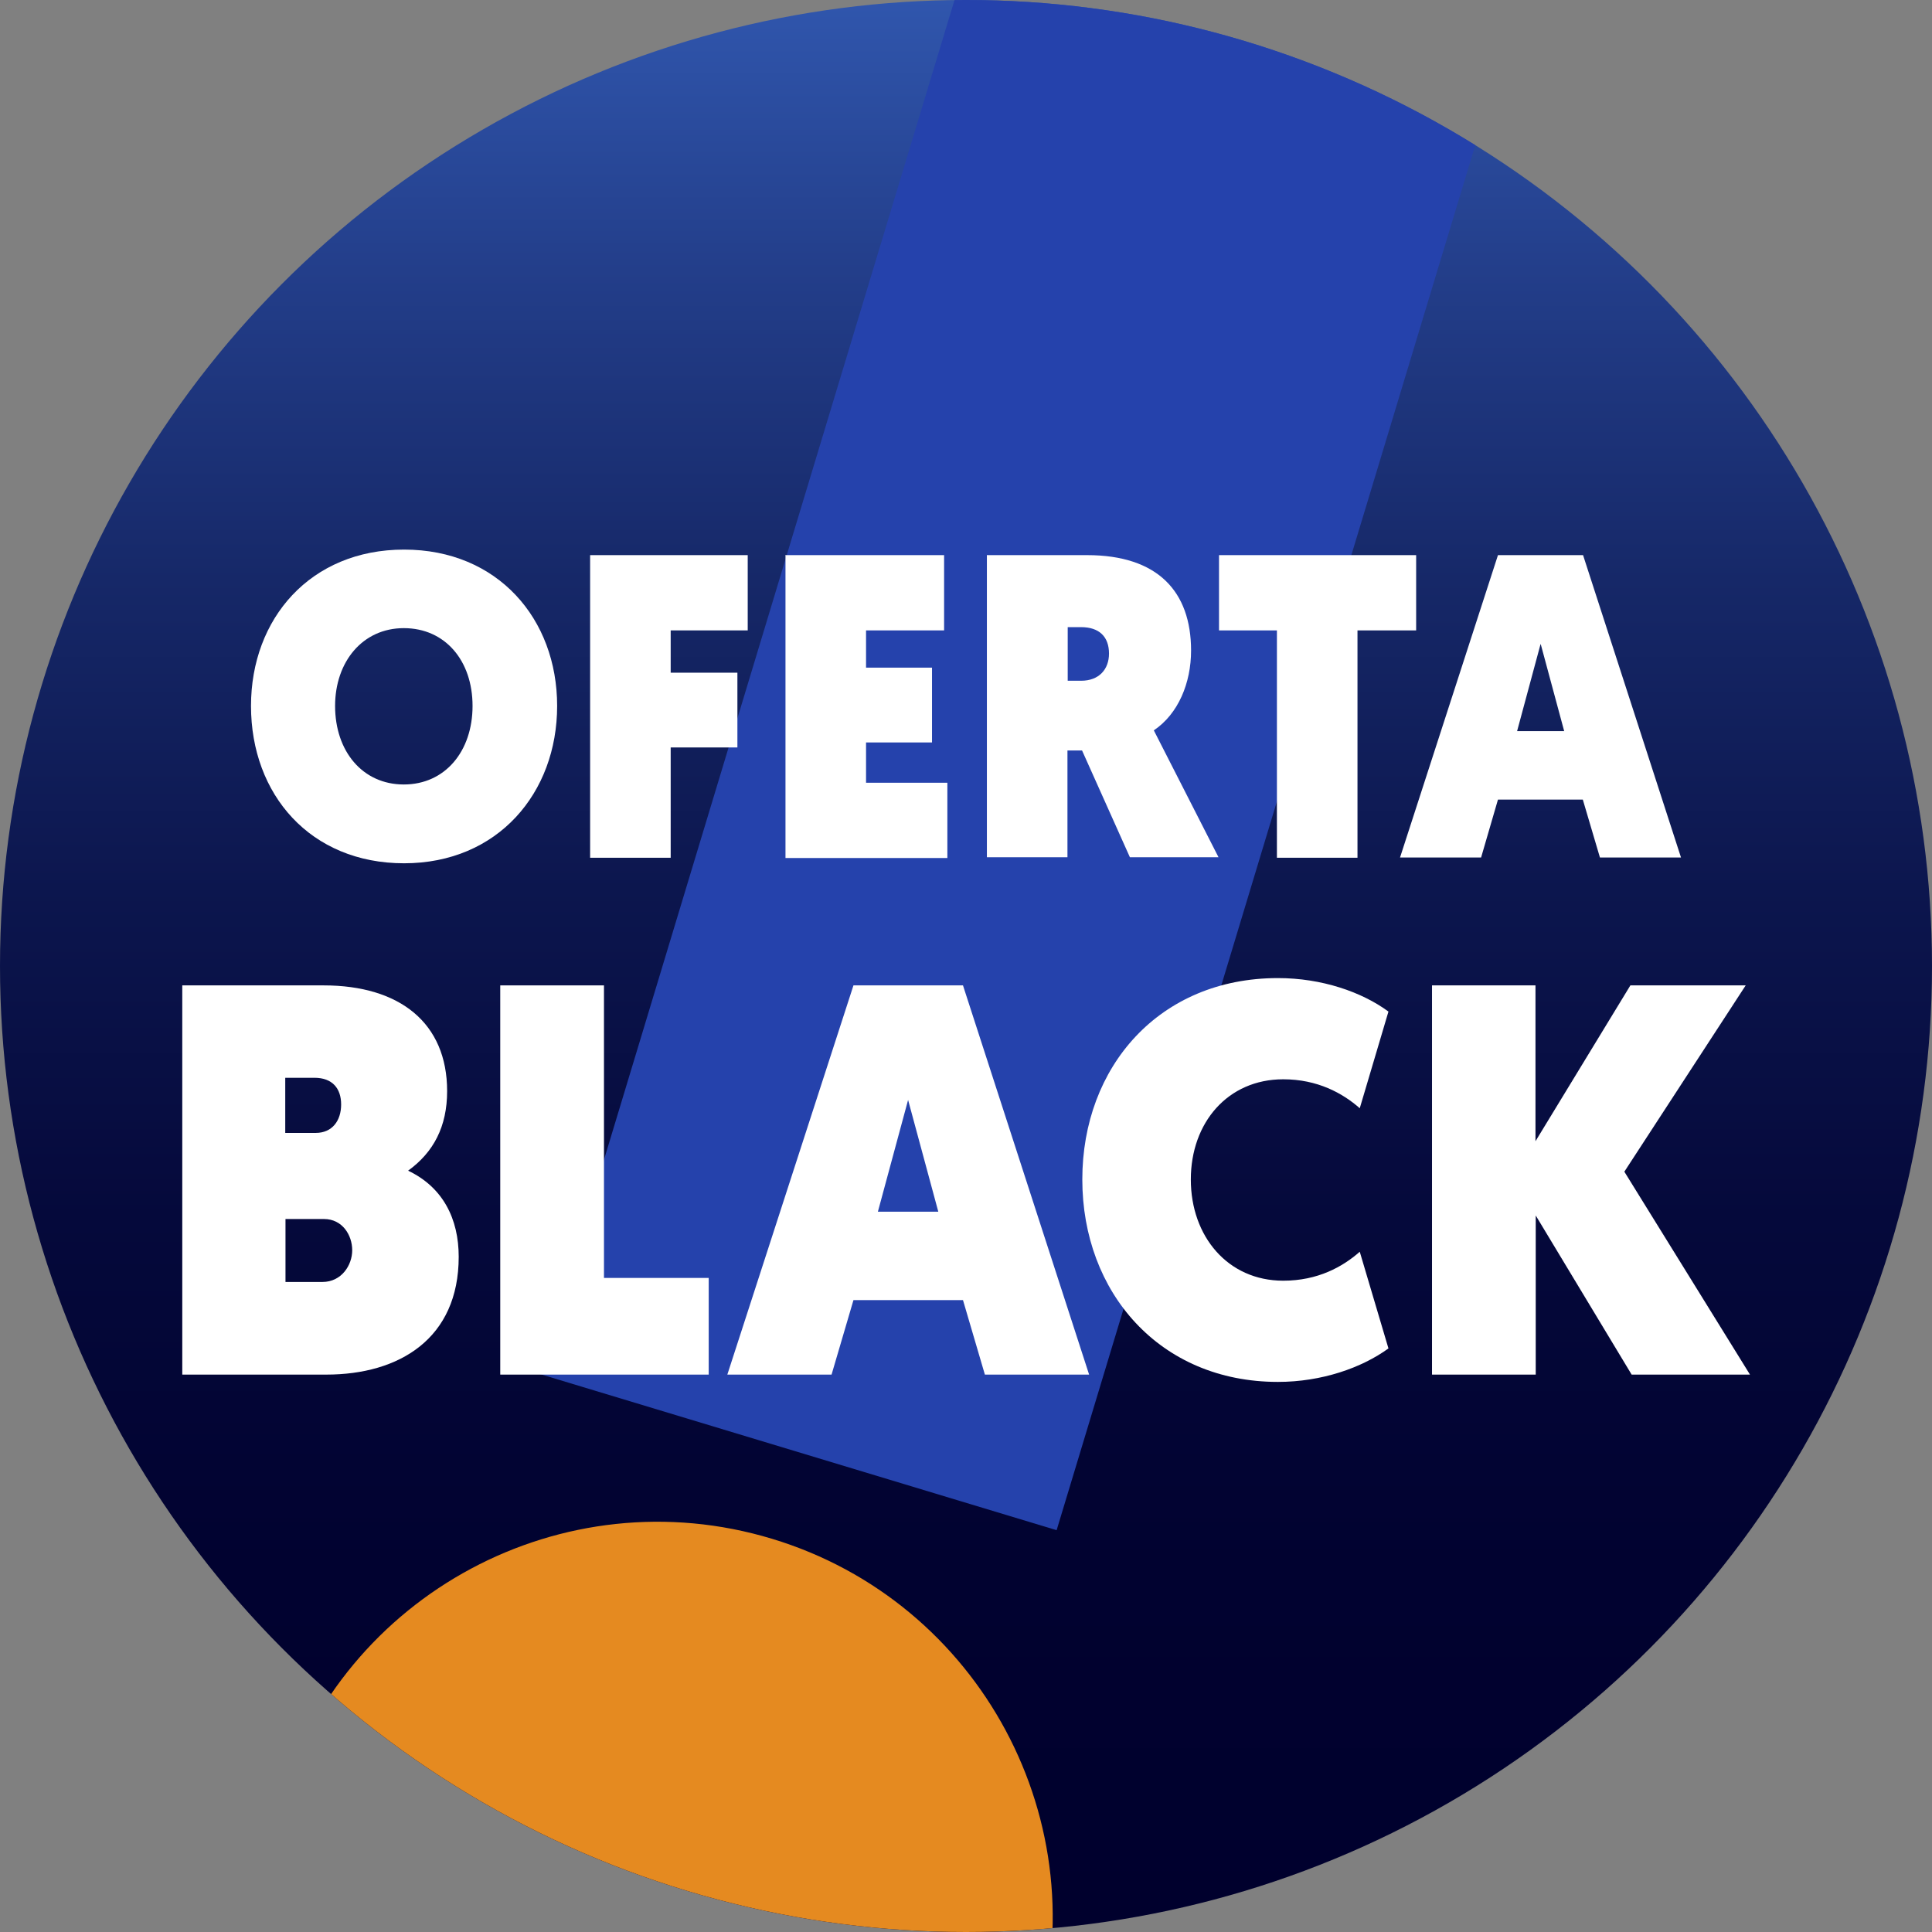
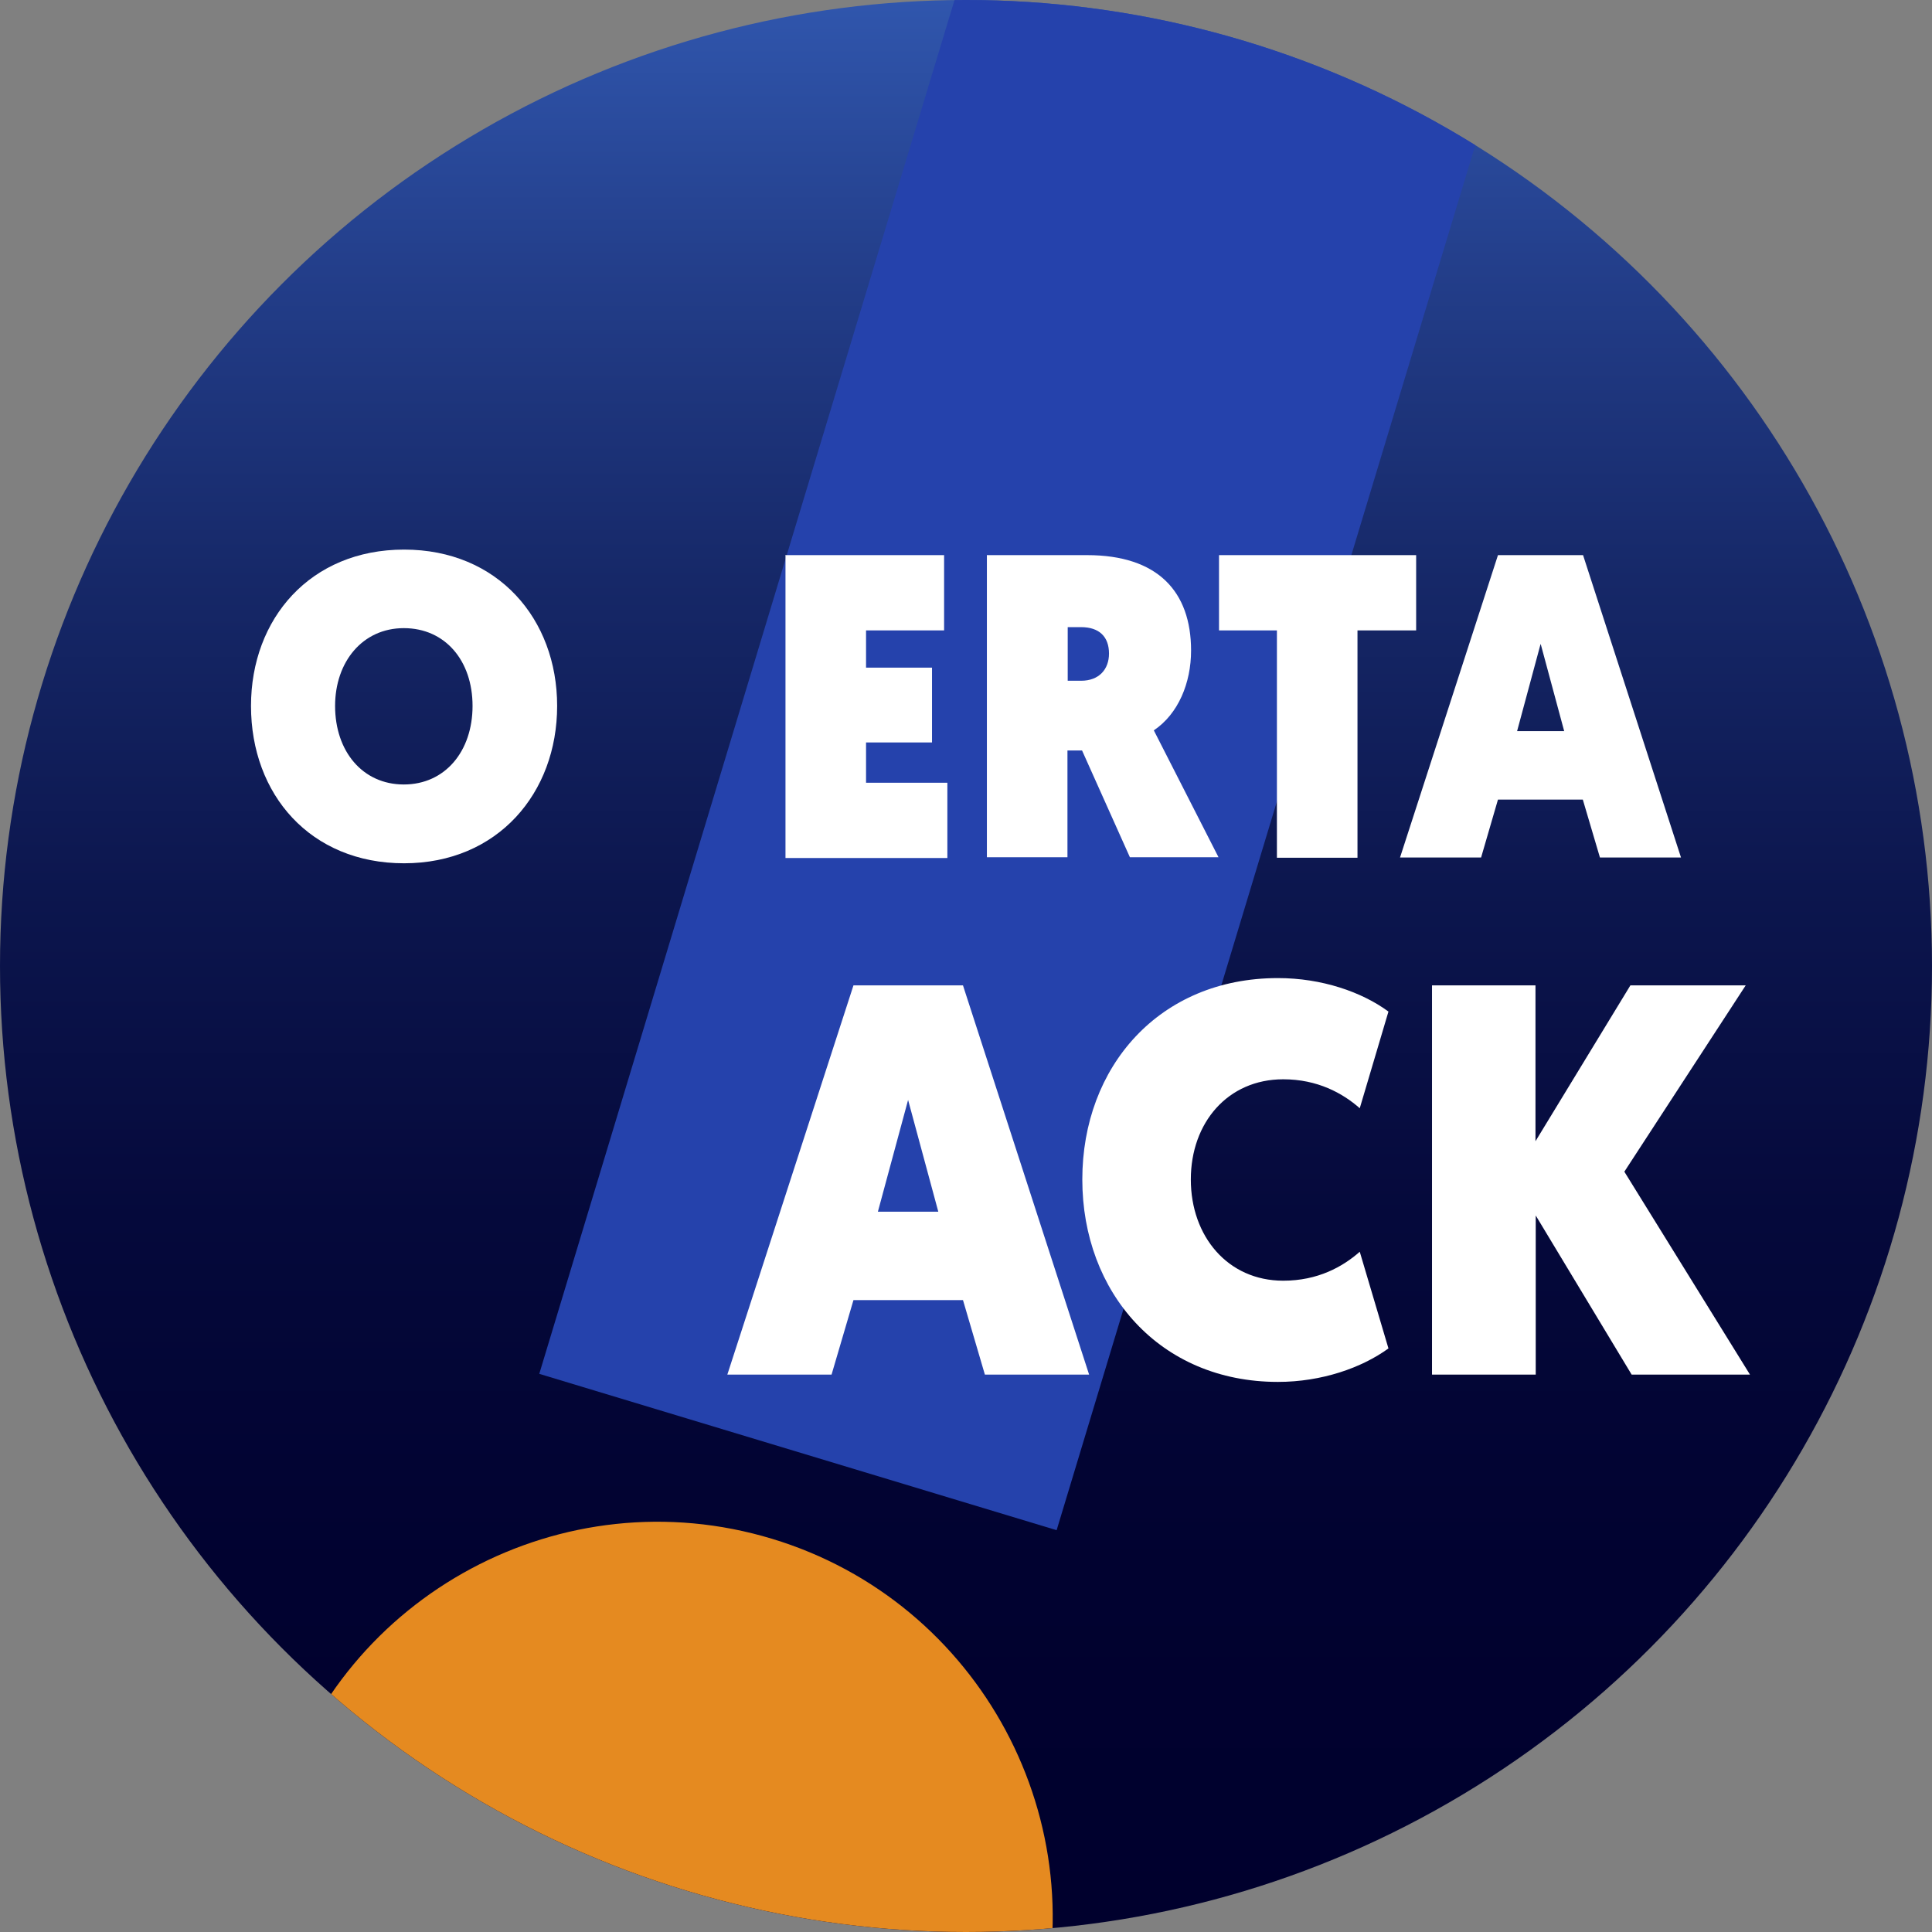
<svg xmlns="http://www.w3.org/2000/svg" id="Capa_2" data-name="Capa 2" width="76.74" height="76.74" viewBox="0 0 76.74 76.74">
  <rect x="0" y="0" width="76.74" height="76.74" fill="#808080" stroke="none" />
  <defs>
    <style>
      .cls-1 {
        fill: none;
      }

      .cls-2 {
        fill: #e58a20;
      }

      .cls-3 {
        fill: #2542ac;
      }

      .cls-4 {
        fill: #fff;
      }

      .cls-5 {
        fill: url(#Degradado_sin_nombre_4);
      }

      .cls-6 {
        clip-path: url(#clippath);
      }
    </style>
    <linearGradient id="Degradado_sin_nombre_4" data-name="Degradado sin nombre 4" x1="-.08" y1="37.54" x2="-.08" y2="114.28" gradientTransform="translate(38.45 114.28) scale(1 -1)" gradientUnits="userSpaceOnUse">
      <stop offset="0" stop-color="#00002d" />
      <stop offset=".19" stop-color="#010230" />
      <stop offset=".37" stop-color="#05093b" />
      <stop offset=".54" stop-color="#0c164e" />
      <stop offset=".7" stop-color="#162868" />
      <stop offset=".86" stop-color="#233e8a" />
      <stop offset="1" stop-color="#3056ad" />
    </linearGradient>
    <clipPath id="clippath">
      <circle class="cls-1" cx="38.37" cy="38.37" r="38.37" />
    </clipPath>
  </defs>
  <g id="eYBk6x8D4b71" shape-rendering="geometricPrecision" text-rendering="geometricPrecision">
    <circle class="cls-5" cx="38.37" cy="38.37" r="38.37" />
    <g class="cls-6">
      <path class="cls-3" d="M41.97,60.78l-20.55-6.21L42.85-16.33l20.55,6.21-21.43,70.9Z" />
      <path class="cls-2" d="M21.57,91.17c-8.28-2.5-12.99-11.28-10.48-19.57s11.28-12.99,19.57-10.48c8.28,2.5,12.99,11.28,10.48,19.57-2.5,8.28-11.28,12.99-19.57,10.48Z" />
    </g>
    <g>
      <g>
-         <path class="cls-4" d="M7.24,39.14h5.61c3.04,0,4.91,1.5,4.91,4.2,0,1.41-.54,2.43-1.55,3.16,1.39.66,2.01,1.92,2.01,3.42,0,3.25-2.36,4.68-5.26,4.68h-5.72v-15.46ZM12.54,45c.66,0,1.01-.49,1.01-1.13s-.35-1.06-1.06-1.06h-1.16v2.19h1.2ZM12.81,50.92c.75,0,1.18-.66,1.18-1.26s-.39-1.24-1.12-1.24h-1.53v2.5h1.47Z" />
-         <path class="cls-4" d="M19.87,39.14h4.12v11.62h4.16v3.84h-8.28v-15.46Z" />
        <path class="cls-4" d="M33.9,51.64l-.87,2.96h-4.14l5.01-15.46h4.35l5.01,15.46h-4.14l-.87-2.96h-4.35ZM36.07,43.69l-1.2,4.44h2.4l-1.2-4.44Z" />
        <path class="cls-4" d="M50.76,38.85c1.74,0,3.33.55,4.39,1.33l-1.14,3.84c-.68-.6-1.68-1.15-3.04-1.15-2.2,0-3.67,1.72-3.67,3.98s1.47,4.02,3.67,4.02c1.37,0,2.36-.55,3.04-1.15l1.14,3.84c-1.06.77-2.65,1.33-4.39,1.33-4.7,0-7.77-3.56-7.77-8.04s3.06-8,7.77-8Z" />
        <path class="cls-4" d="M56.87,39.14h4.12v6.19l3.77-6.19h4.58l-4.82,7.4,4.99,8.06h-4.7l-3.81-6.32v6.32h-4.12v-15.46Z" />
      </g>
      <g>
        <path class="cls-4" d="M9.97,28.04c0-3.47,2.36-6.21,6.08-6.21s6.08,2.75,6.08,6.21-2.36,6.25-6.08,6.25-6.08-2.73-6.08-6.25ZM13.31,28.04c0,1.8,1.09,3.12,2.73,3.12s2.73-1.32,2.73-3.12-1.09-3.09-2.73-3.09-2.73,1.34-2.73,3.09Z" />
-         <path class="cls-4" d="M23.44,22.05h6.26v2.99h-3.06v1.68h2.65v2.97h-2.65v4.38h-3.2v-12.01Z" />
        <path class="cls-4" d="M31.19,22.05h6.31v2.99h-3.1v1.48h2.62v2.97h-2.62v1.6h3.23v2.99h-6.43v-12.01Z" />
        <path class="cls-4" d="M39.21,22.05h3.97c2.8,0,4.13,1.44,4.13,3.79,0,1.29-.51,2.52-1.48,3.17l2.57,5.04h-3.52l-1.9-4.24h-.58v4.24h-3.2v-12.01ZM42.94,27.04c.72,0,1.11-.46,1.11-1.08,0-.67-.39-1.05-1.11-1.05h-.53v2.13h.53Z" />
        <path class="cls-4" d="M50.72,25.04h-2.3v-2.99h7.83v2.99h-2.33v9.03h-3.2v-9.03Z" />
        <path class="cls-4" d="M59.5,31.76l-.67,2.3h-3.22l3.89-12.01h3.38l3.89,12.01h-3.22l-.68-2.3h-3.38ZM61.19,25.59l-.93,3.45h1.87l-.93-3.45Z" />
      </g>
    </g>
  </g>
</svg>